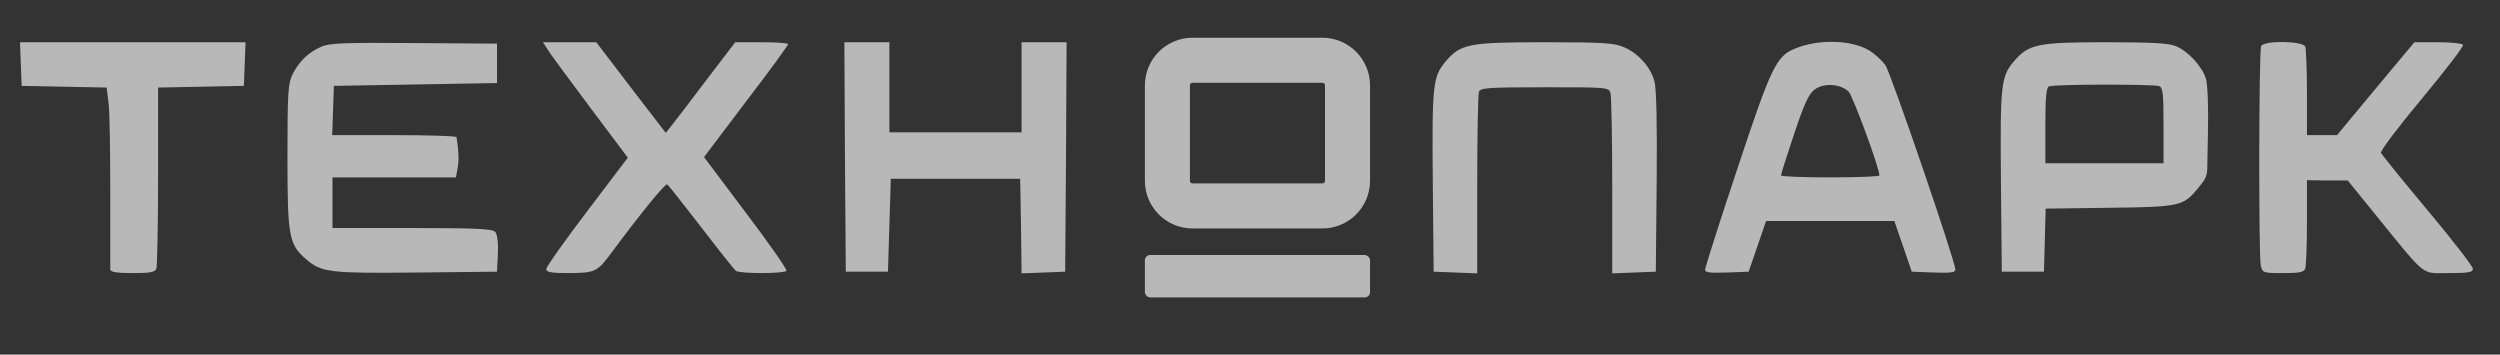
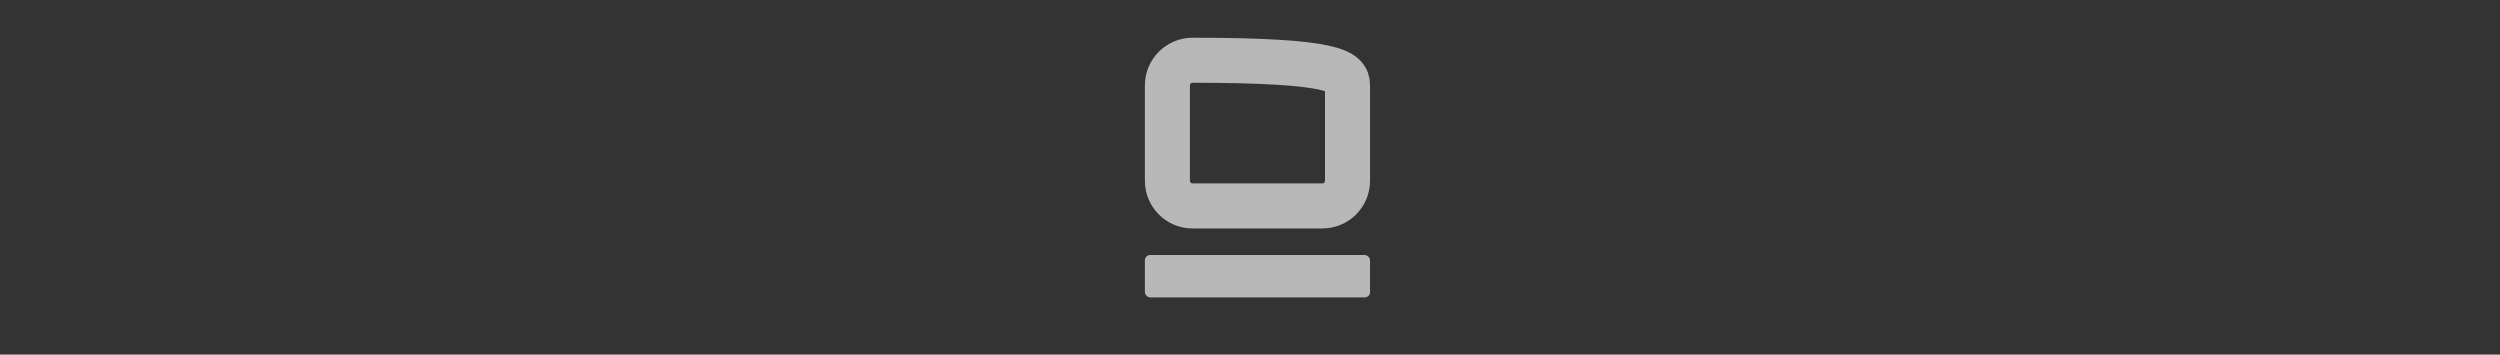
<svg xmlns="http://www.w3.org/2000/svg" width="141" height="20" viewBox="0 0 141 20" fill="none">
  <rect x="0" y="0" width="141" height="20" fill="#333333" stroke="none" />
  <g clip-path="url(#clip0_1704_1862)">
-     <path d="M151.488 -9.21H-10.913V28.542H-10.914V-9.211H151.488V-9.21ZM50.161 7.463H57.617V2.382H60.155L60.123 8.845L60.076 15.323L58.854 15.37L57.617 15.418L57.585 12.751L57.538 10.083H50.241L50.161 12.703L50.081 15.323H47.703L47.655 8.845L47.623 2.382H50.161V7.463ZM87.123 2.382C90.549 2.382 91.089 2.43 91.644 2.684C92.421 3.033 93.087 3.779 93.309 4.573C93.42 4.955 93.468 6.956 93.436 10.241L93.388 15.323L92.168 15.37L90.93 15.418V10.527C90.93 7.844 90.882 5.478 90.835 5.271C90.739 4.922 90.739 4.922 87.123 4.922C83.968 4.922 83.49 4.954 83.411 5.176C83.363 5.319 83.315 7.669 83.315 10.416V15.418L82.094 15.37L80.857 15.323L80.809 10.241C80.761 4.795 80.809 4.335 81.523 3.478C82.38 2.477 82.792 2.382 87.123 2.382ZM127.527 2.604C127.655 2.27 129.89 2.302 130.017 2.636C130.065 2.78 130.112 3.954 130.112 5.256V7.622H131.809L133.983 5.002L136.172 2.382H137.489C138.218 2.382 138.853 2.445 138.917 2.524C138.963 2.62 137.916 3.97 136.6 5.558C135.284 7.13 134.237 8.511 134.285 8.622C134.334 8.72 135.523 10.195 136.917 11.861C138.329 13.544 139.471 15.021 139.471 15.164C139.471 15.355 139.217 15.402 138.107 15.402C136.521 15.402 136.885 15.672 134.125 12.29L132.413 10.178H131.27L130.112 10.162V12.528C130.112 13.83 130.065 15.005 130.017 15.148C129.938 15.355 129.668 15.402 128.764 15.402C127.654 15.402 127.605 15.386 127.51 14.989C127.383 14.508 127.4 2.921 127.527 2.604ZM13.802 3.604L13.754 4.843L11.343 4.891L8.916 4.938V9.908C8.916 12.655 8.868 15.005 8.821 15.148C8.741 15.355 8.472 15.402 7.473 15.402C6.586 15.402 6.22 15.339 6.219 15.196V10.861C6.219 8.591 6.188 6.319 6.125 5.827L6.013 4.938L1.222 4.843L1.175 3.604L1.127 2.382H13.85L13.802 3.604ZM35.583 4.938L37.549 7.494L37.915 7.034C38.105 6.796 38.993 5.637 39.866 4.478L41.468 2.382H42.959C43.782 2.382 44.446 2.429 44.45 2.492C44.45 2.556 43.388 4.017 42.071 5.732L39.708 8.86L42.071 12.004C43.372 13.719 44.403 15.196 44.355 15.275C44.259 15.434 41.737 15.45 41.499 15.275C41.42 15.212 40.532 14.1 39.548 12.815C38.551 11.53 37.695 10.436 37.629 10.4C37.518 10.337 36.09 12.084 34.472 14.275C33.679 15.339 33.568 15.386 32.124 15.402C31.093 15.402 30.808 15.354 30.808 15.18C30.81 15.05 31.84 13.591 33.108 11.925L35.408 8.892L33.298 6.081C32.141 4.525 31.046 3.065 30.903 2.811L30.618 2.382H33.631L35.583 4.938ZM23.352 2.429L28.032 2.461V4.684L23.431 4.764L18.831 4.843L18.784 6.225L18.736 7.622H22.242C24.158 7.622 25.742 7.669 25.748 7.732C25.875 8.542 25.89 9.051 25.811 9.479L25.715 10.004H18.752V12.861H23.256C26.935 12.861 27.793 12.909 27.936 13.084C28.047 13.227 28.111 13.719 28.08 14.322L28.032 15.323L23.51 15.37C18.657 15.418 18.149 15.371 17.308 14.656C16.293 13.799 16.213 13.402 16.213 8.845C16.213 5.129 16.245 4.7 16.515 4.16C16.896 3.43 17.403 2.953 18.117 2.636C18.577 2.429 19.45 2.397 23.352 2.429ZM101.225 2.747C102.542 2.191 104.445 2.238 105.445 2.857C105.746 3.048 106.143 3.414 106.333 3.668C106.637 4.103 110.283 14.736 110.283 15.212C110.283 15.371 109.982 15.402 109.062 15.37L107.824 15.323L107.333 13.894L106.84 12.465H99.607L99.116 13.894L98.624 15.323L97.402 15.37C96.466 15.402 96.165 15.371 96.165 15.212C96.165 15.101 96.974 12.56 97.973 9.559C99.892 3.779 100.178 3.176 101.225 2.747ZM118.738 2.382C121.324 2.382 122.324 2.429 122.72 2.604C123.418 2.889 124.211 3.763 124.417 4.445C124.513 4.779 124.56 6.033 124.528 7.494L124.489 9.566C124.484 9.829 124.392 10.083 124.228 10.289L123.989 10.591C123.148 11.623 122.989 11.671 118.976 11.719L115.375 11.766L115.328 13.545L115.28 15.323H112.901L112.853 10.241C112.805 4.795 112.853 4.335 113.567 3.478C114.408 2.493 114.883 2.382 118.738 2.382ZM104.255 5.16C103.779 4.716 102.827 4.668 102.32 5.065C102.003 5.32 101.732 5.923 101.177 7.59C100.781 8.78 100.448 9.812 100.448 9.893C100.448 9.956 101.701 10.004 103.224 10.004C104.747 10.004 106 9.956 106 9.893C106 9.479 104.493 5.382 104.255 5.16ZM121.769 4.855C121.468 4.744 115.854 4.745 115.566 4.872C115.407 4.92 115.359 5.523 115.359 7.079V9.207H122.023V7.079C122.023 5.285 121.991 4.935 121.769 4.855Z" fill="white" fill-opacity="0.65" />
-     <path d="M67.26 3.398H74.581C75.365 3.399 76 4.035 76 4.818V10.196C76 10.98 75.365 11.615 74.581 11.615H67.26C66.477 11.615 65.841 10.98 65.841 10.196V4.818C65.841 4.035 66.477 3.398 67.26 3.398Z" stroke="white" stroke-opacity="0.65" stroke-width="2.54" />
+     <path d="M67.26 3.398C75.365 3.399 76 4.035 76 4.818V10.196C76 10.98 75.365 11.615 74.581 11.615H67.26C66.477 11.615 65.841 10.98 65.841 10.196V4.818C65.841 4.035 66.477 3.398 67.26 3.398Z" stroke="white" stroke-opacity="0.65" stroke-width="2.54" />
    <rect x="64.571" y="14.383" width="12.699" height="2.39" rx="0.299" fill="white" fill-opacity="0.65" />
  </g>
  <defs>
    <clipPath id="clip0_1704_1862">
      <rect width="140" height="20" fill="white" transform="translate(0.313)" />
    </clipPath>
  </defs>
</svg>